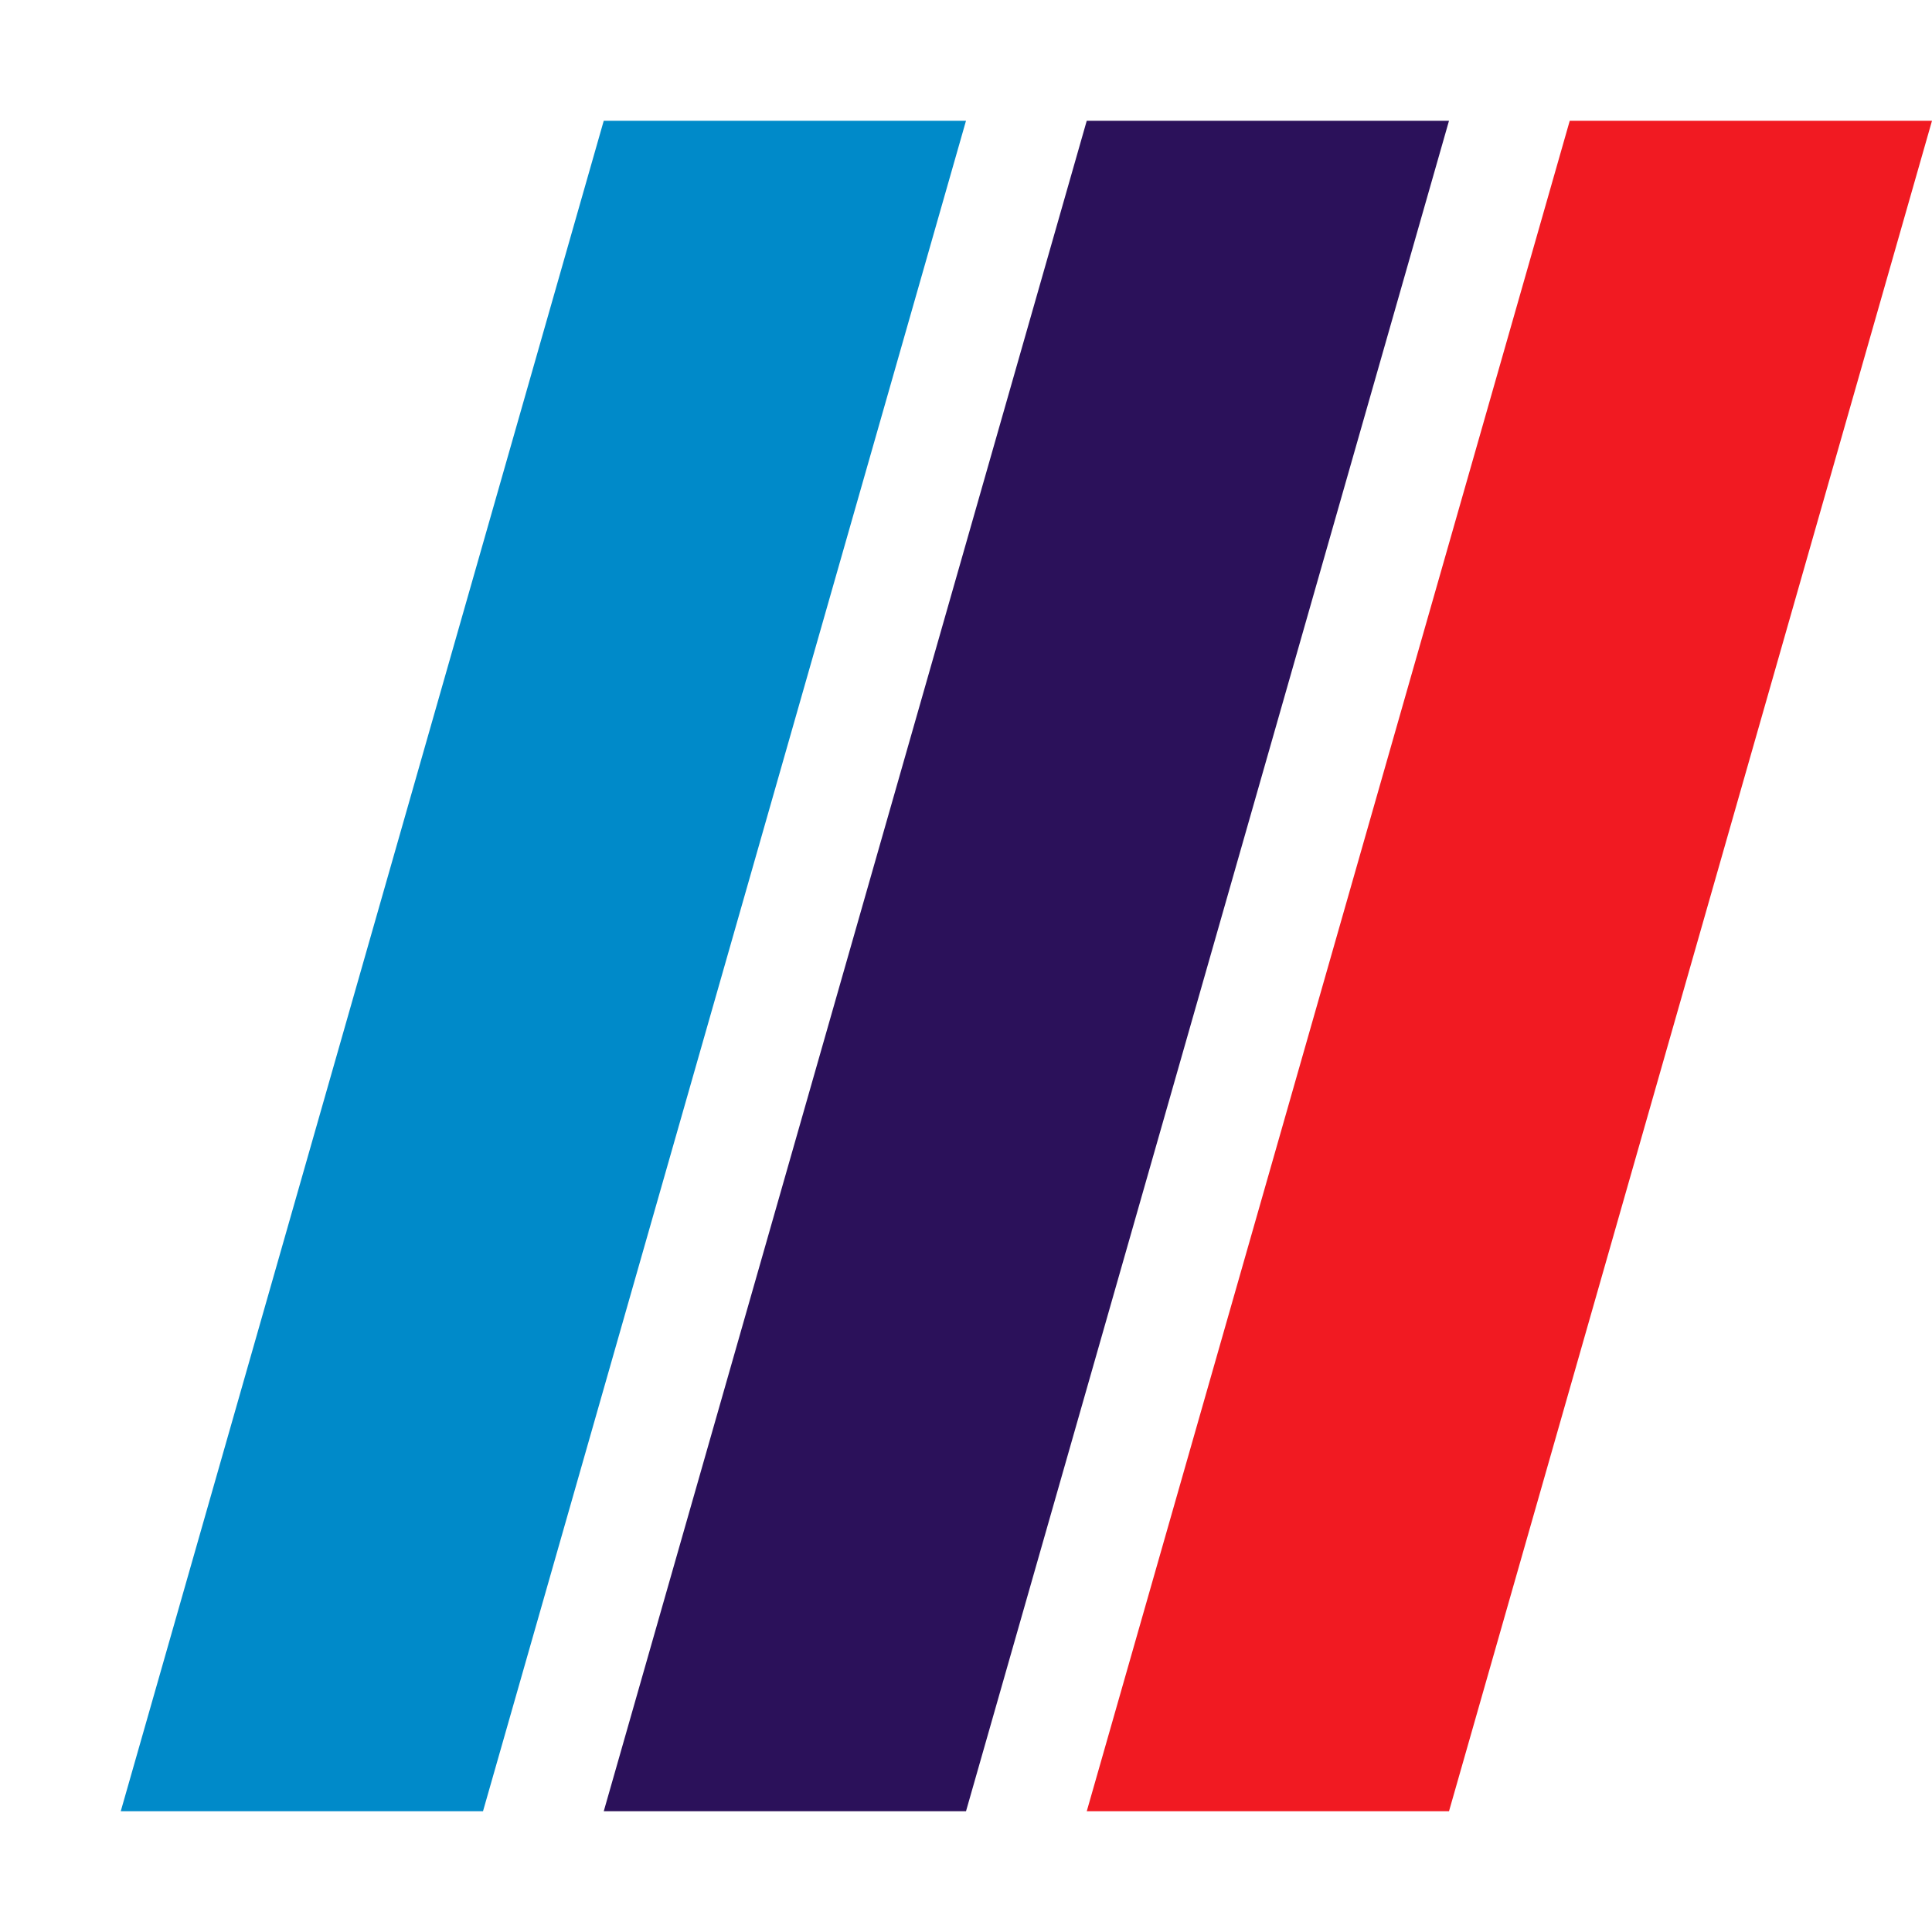
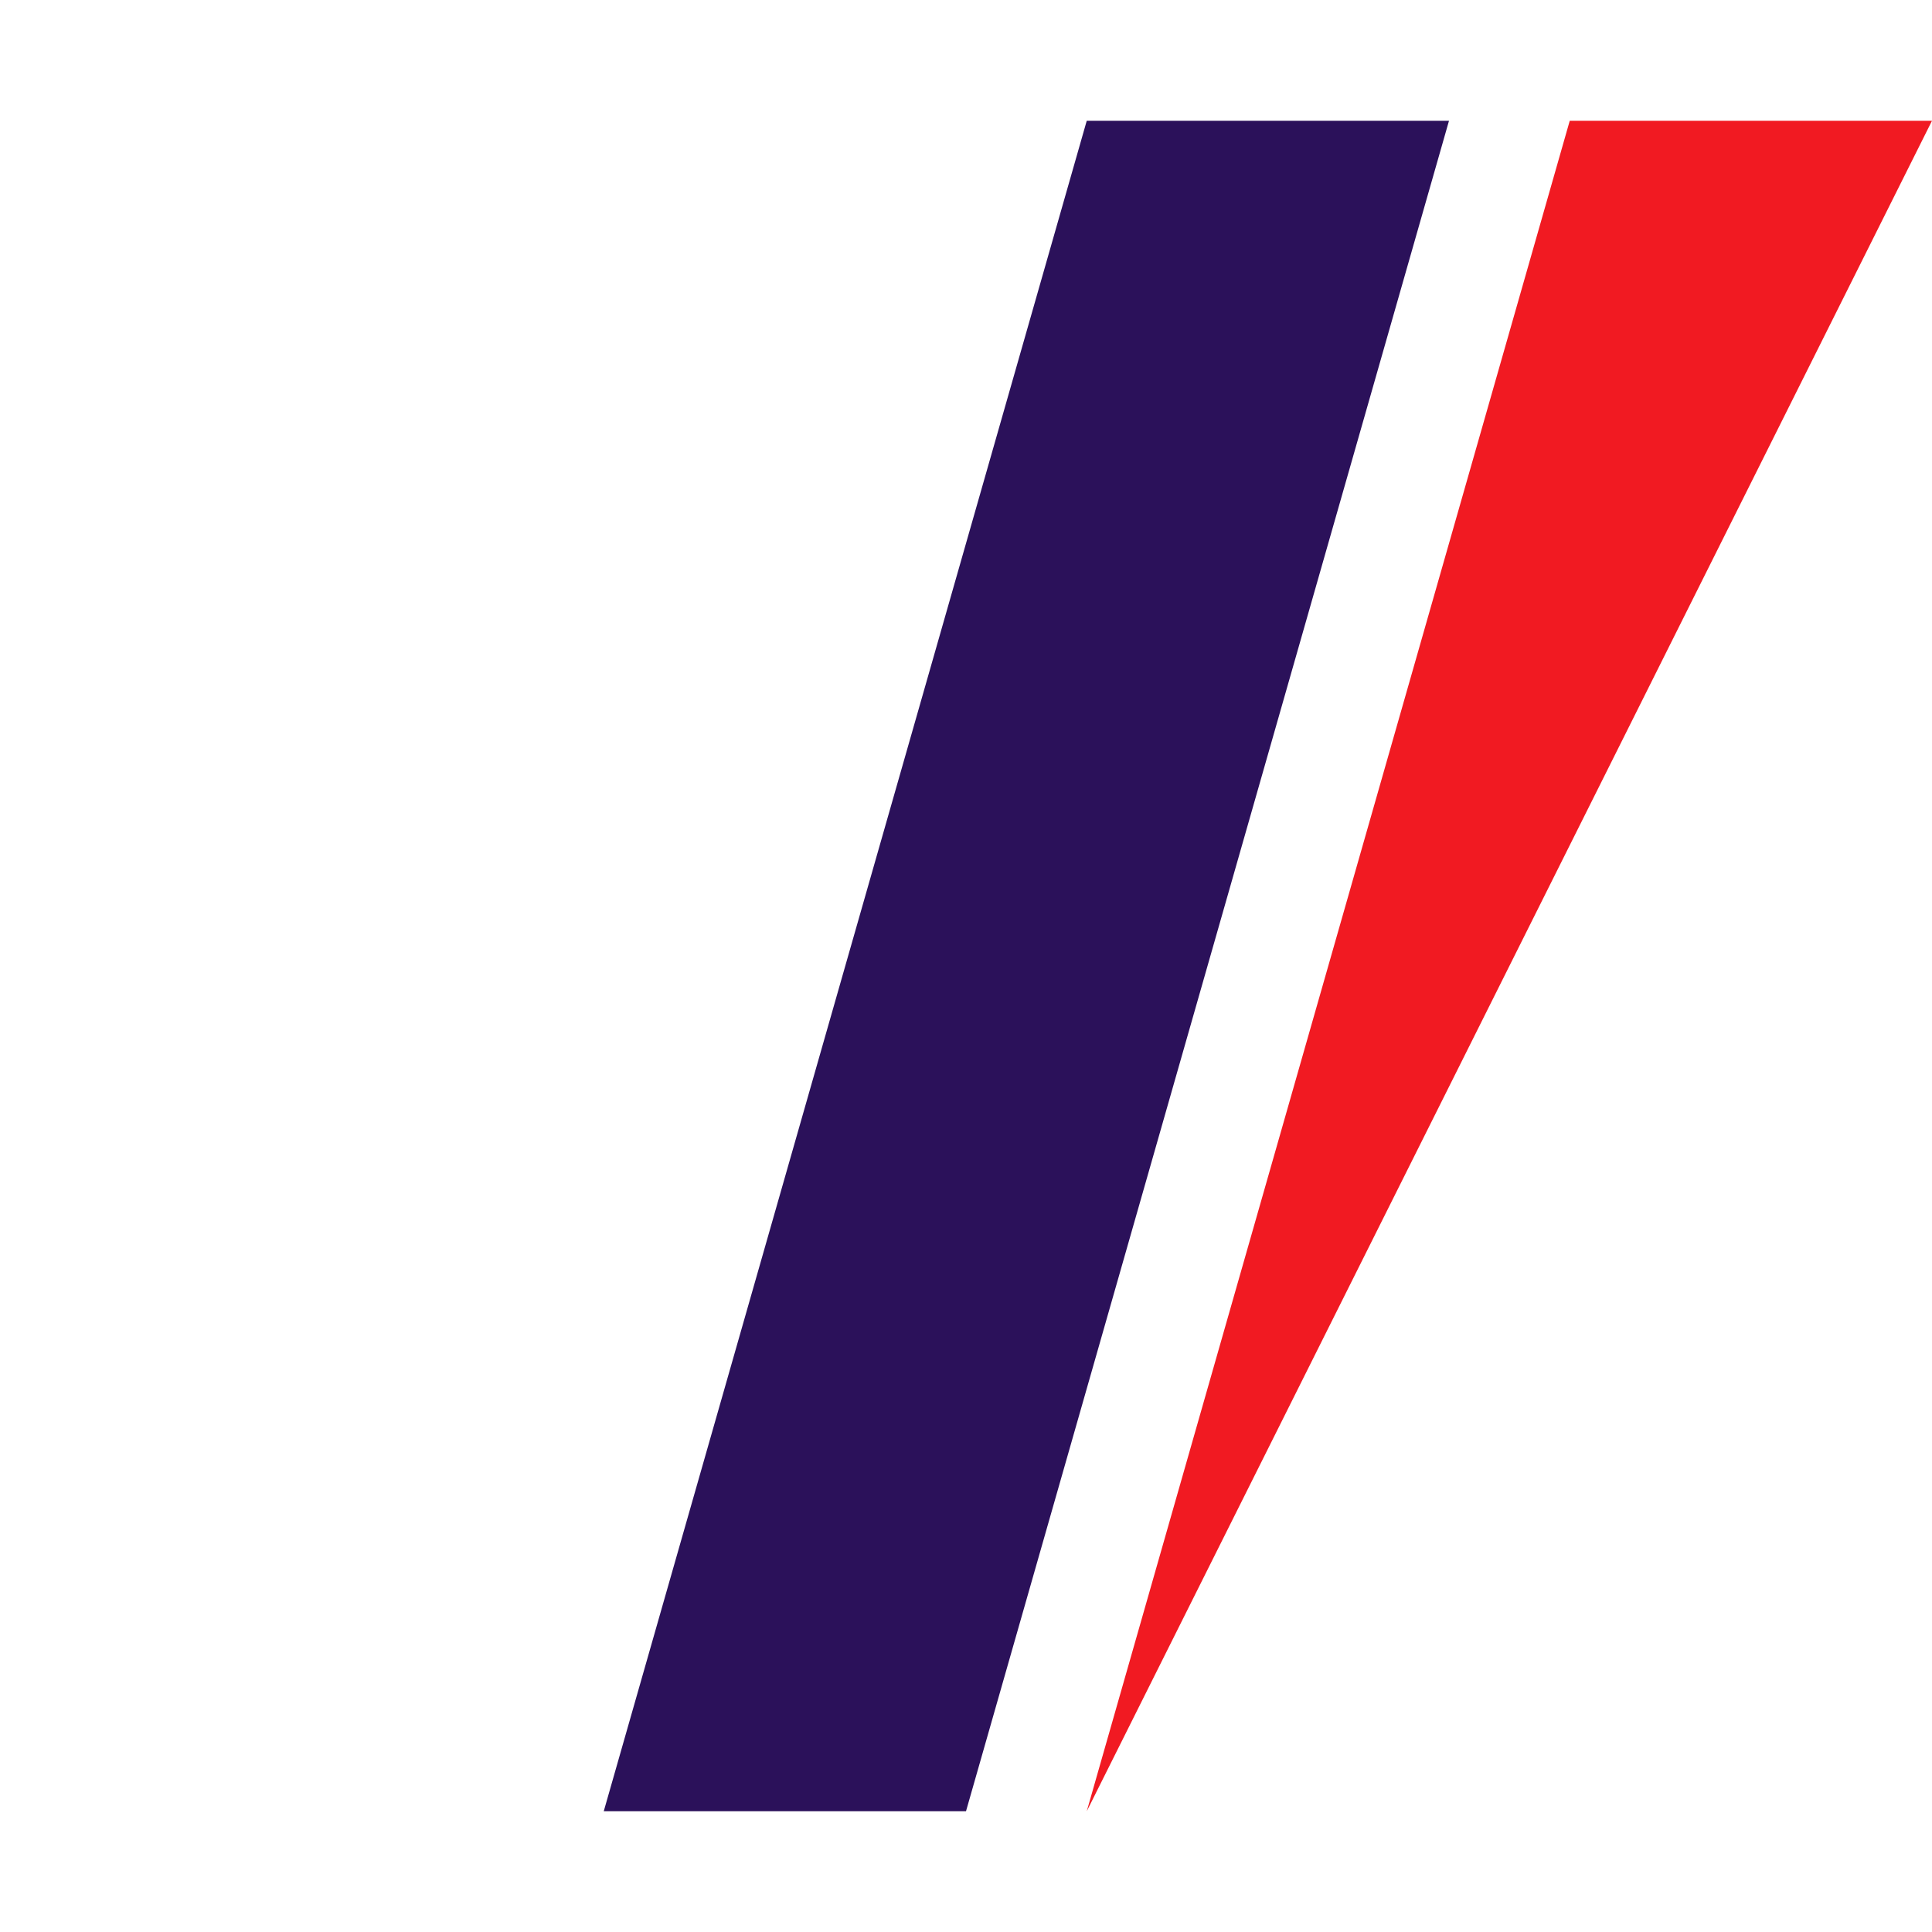
<svg xmlns="http://www.w3.org/2000/svg" viewBox="0 0 32 32">
-   <path d="M2 30 L8 30 L16 2 L10 2 Z" fill="#008AC9" />
  <path d="M10 30 L16 30 L24 2 L18 2 Z" fill="#2B115A" />
-   <path d="M18 30 L24 30 L32 2 L26 2 Z" fill="#F11A22" />
+   <path d="M18 30 L32 2 L26 2 Z" fill="#F11A22" />
</svg>